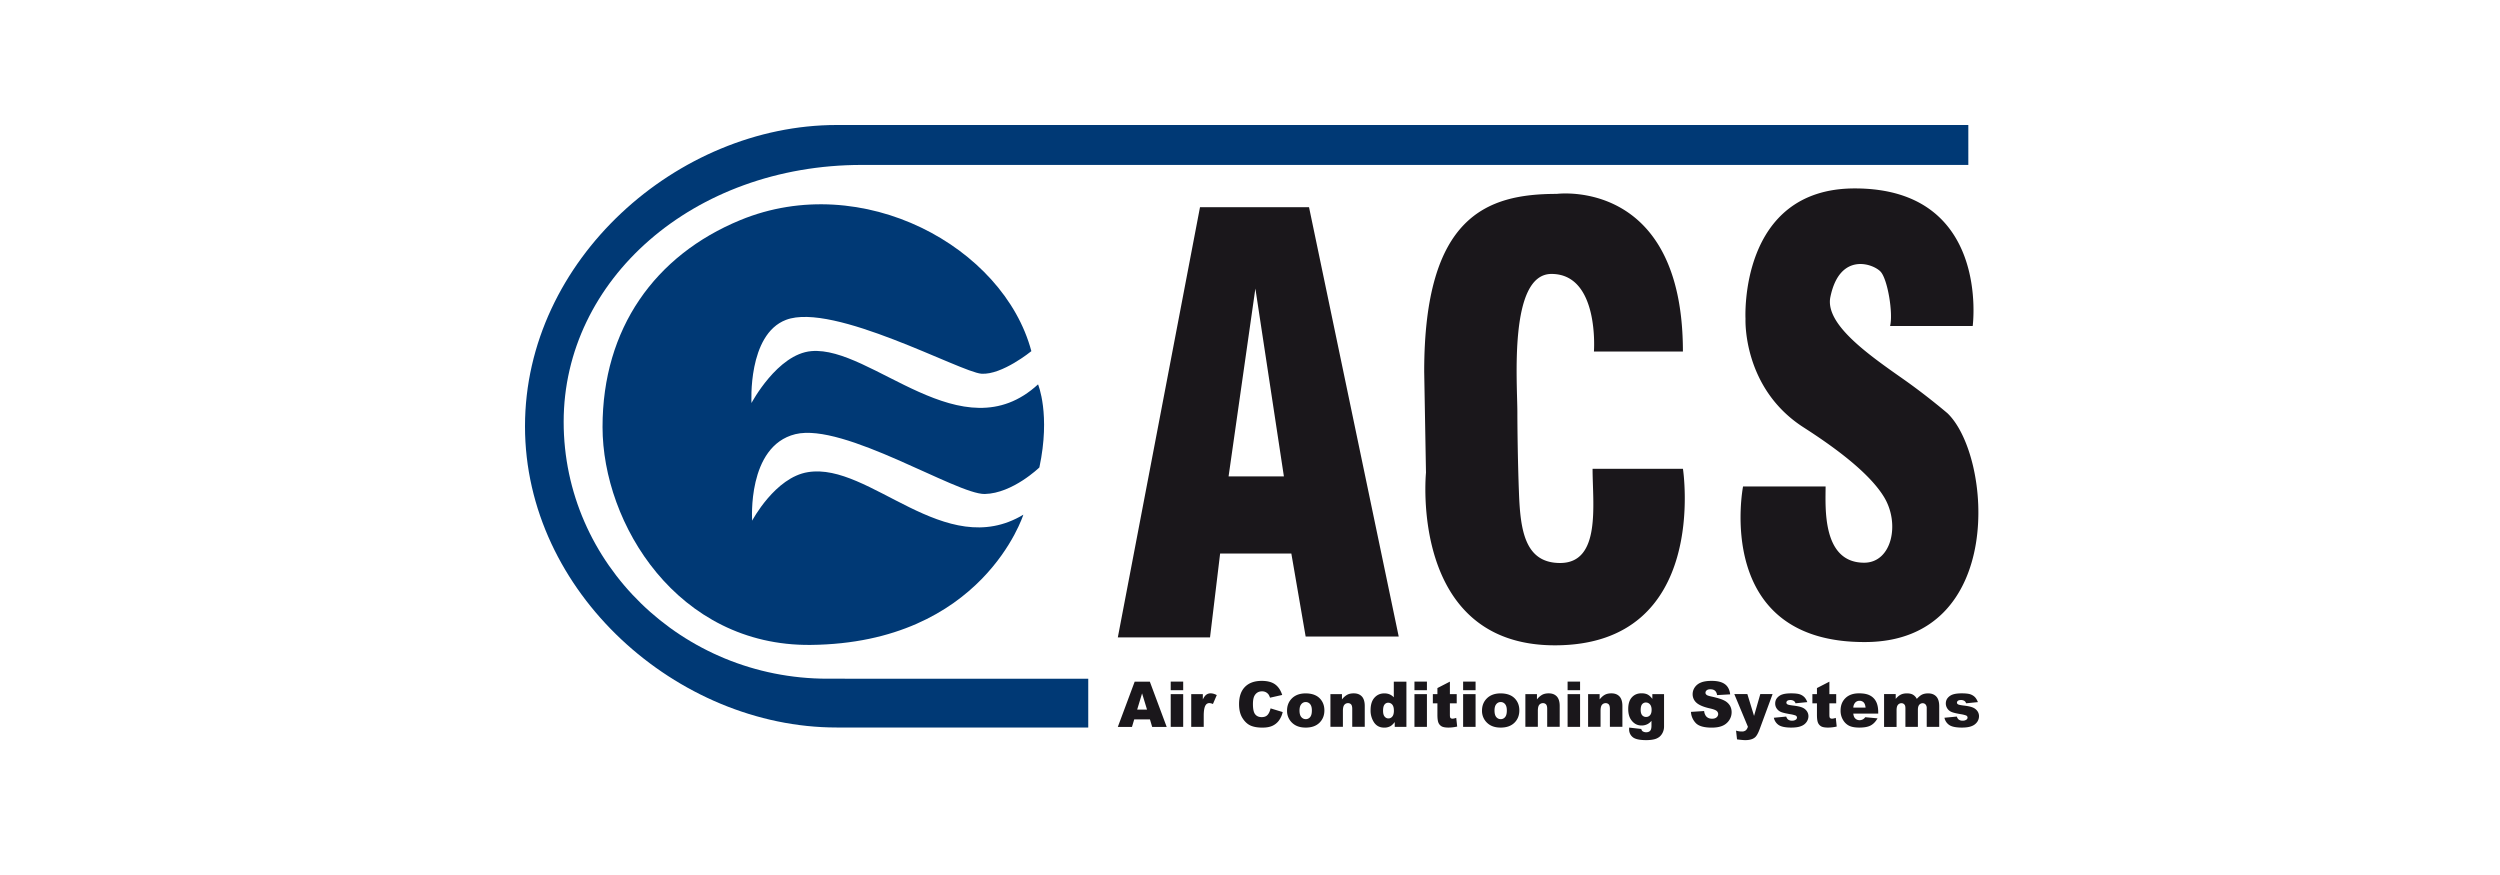
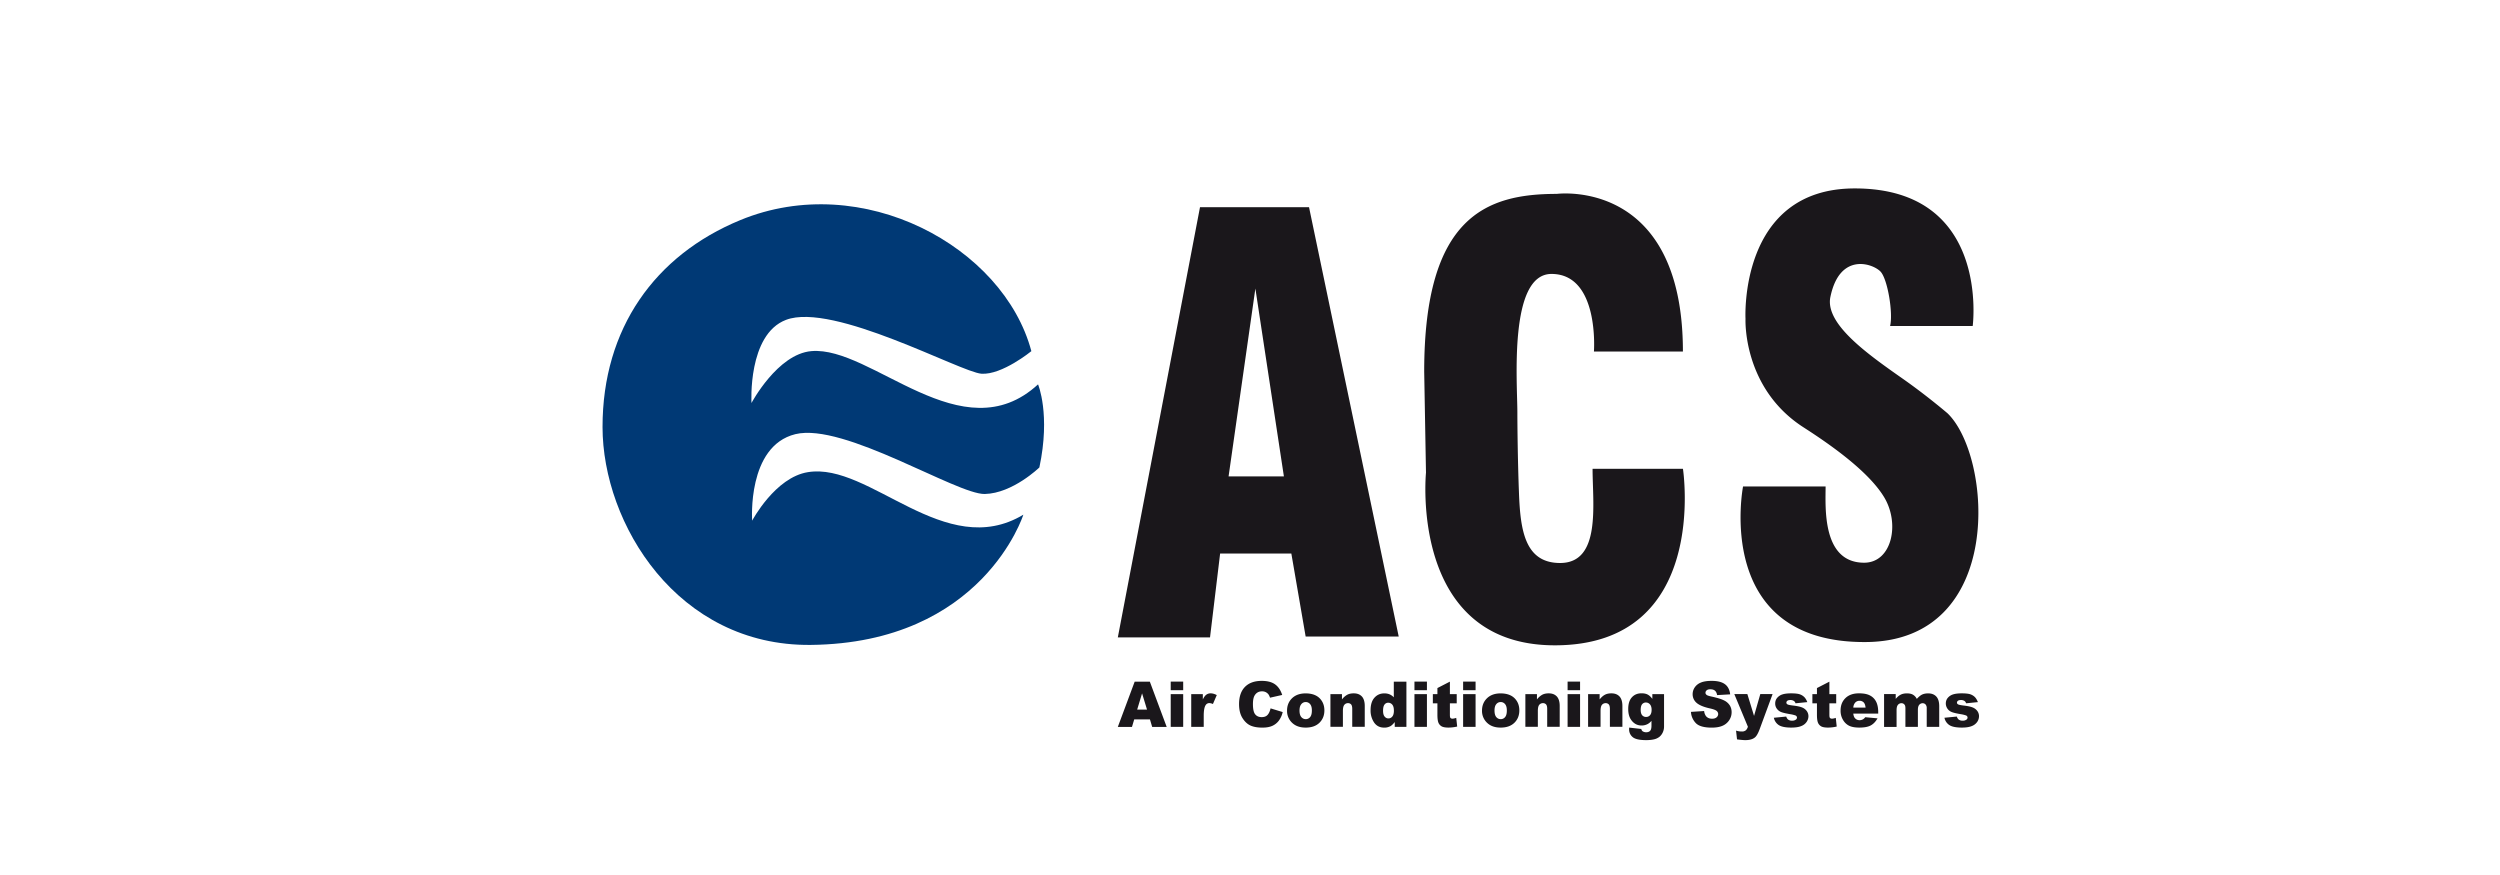
<svg xmlns="http://www.w3.org/2000/svg" width="200" height="70" viewBox="0 0 200 70" fill="none">
-   <path d="M66.193 54.296c-11.616 0-21.103-9.205-21.1-20.551 0-11.352 10.337-20.551 23.86-20.551h88.513V10H66.935C54.209 10 42 20.786 42 34.098 41.997 47.405 54.206 58.2 66.929 58.2H87.06v-3.903" fill="#003975" />
  <path d="M48.203 34.155c0-7.88 4.197-13.732 11.013-16.544C69 13.573 80.284 19.747 82.509 28.092c0 0-2.343 1.915-3.99 1.806-1.65-.11-11.858-5.744-15.635-4.31-3.084 1.17-2.765 6.653-2.765 6.653s2.078-3.916 4.786-4.151c4.838-.426 12.073 8.244 18.139 2.659 0 0 1.012 2.391.106 6.646 0 0-2.13 2.072-4.363 2.124-2.237.055-11.278-5.738-15.159-4.786-3.88.957-3.455 6.92-3.455 6.92s1.834-3.468 4.467-3.882c4.94-.807 10.95 7.173 17.228 3.404 0 0-3.242 10.28-17.018 10.418-10.642.103-16.647-9.68-16.647-17.44" fill="#003975" />
  <path d="m98.286 38.114 2.144-15.032 2.282 15.032zm6.436-21.54H96L89.426 50.99h7.376l.808-6.71h5.697l1.145 6.643h7.445m2.039-21.186c0-12.424 4.978-14.226 10.607-14.226 0 0 10.09-1.331 10.09 12.614h-7.118s.455-6.21-3.397-6.21c-3.433 0-2.728 8.688-2.728 11.094 0 1.092.031 3.955.129 6.453.112 2.984.486 5.577 3.291 5.577 3.295 0 2.596-4.726 2.596-7.537h7.23s2.182 14.123-10.251 14.123c-11.68-.003-10.306-13.807-10.306-13.807m37.132-11.741h6.606s1.449-11.004-9.435-11.004c-9.305 0-8.741 10.441-8.741 10.441s-.253 5.537 4.651 8.679c2.156 1.385 5.151 3.49 6.413 5.539 1.323 2.133.653 5.284-1.572 5.284-3.395 0-3.085-4.47-3.085-6.1h-6.603s-2.452 12.525 9.814 12.447c11.194-.06 10.125-14.842 6.546-18.297 0 0-1.639-1.406-3.588-2.772-2.817-1.974-6.232-4.383-5.786-6.536.753-3.654 3.461-2.645 4.024-2.018.566.632 1.003 3.331.753 4.337M91.366 55.47l.397 1.3h-.79zm-.592-.937-1.348 3.62h1.132l.179-.599h1.259l.178.598h1.161l-1.348-3.619zm2.883 3.617h.998v-2.62h-.998zm0-2.936h.998v-.684h-.998zm1.638.314h.931v.428q.135-.277.282-.382a.57.57 0 0 1 .35-.106q.22 0 .484.138l-.308.715a.8.8 0 0 0-.279-.074.34.34 0 0 0-.302.164q-.155.227-.155.86v.876h-1v-2.619zm6.348 1.141.972.296a1.8 1.8 0 0 1-.308.687 1.34 1.34 0 0 1-.523.417q-.315.141-.793.14-.586 0-.958-.169-.372-.173-.638-.6-.27-.431-.27-1.107 0-.897.471-1.38.476-.483 1.34-.483.678 0 1.067.276.388.278.574.85l-.977.22a1 1 0 0 0-.106-.242.66.66 0 0 0-.227-.199.66.66 0 0 0-.302-.069c-.253 0-.443.1-.578.305q-.152.225-.152.713-.001.602.184.825.18.22.508.221c.219 0 .371-.06.48-.18.11-.122.187-.294.239-.524m2.315.176q0 .35.141.52c.095.11.213.17.357.17a.44.44 0 0 0 .353-.167q.138-.165.138-.529 0-.34-.141-.506a.44.44 0 0 0-.345-.166.44.44 0 0 0-.359.17q-.143.166-.144.51m-.997.004q0-.6.402-.99.403-.387 1.084-.387c.52 0 .917.15 1.182.454q.319.37.319.905 0 .604-.397.992-.398.387-1.101.385-.628.001-1.015-.322a1.3 1.3 0 0 1-.474-1.04m3.465-1.317h.928v.426a1.4 1.4 0 0 1 .423-.374q.21-.112.52-.112.412 0 .647.247.233.251.233.765v1.664h-1.001v-1.44q-.001-.247-.089-.35a.32.32 0 0 0-.253-.102.36.36 0 0 0-.293.139q-.112.137-.112.494v1.26h-.998v-2.62zm5.081 1.302q0-.305-.129-.46a.42.42 0 0 0-.328-.152.36.36 0 0 0-.29.146q-.117.145-.118.492-.001.32.124.468.121.148.299.15a.39.39 0 0 0 .316-.15q.129-.148.129-.491m1-2.3v3.617h-.934v-.386q-.193.247-.356.334a1 1 0 0 1-.48.112c-.357 0-.624-.135-.814-.408a1.7 1.7 0 0 1-.282-.99q0-.65.311-.997.31-.345.788-.345.233 0 .422.078a1 1 0 0 1 .336.238v-1.253zm.643 3.617h.998v-2.62h-.998zm0-2.936h.998v-.684h-.998zm2.835-.684v.998h.546v.736h-.546v.925q0 .171.031.222.05.082.17.083.109 0 .307-.063l.075.693a3.2 3.2 0 0 1-.69.083q-.372 0-.546-.095a.6.6 0 0 1-.262-.293q-.082-.196-.083-.633v-.922h-.365v-.736h.365v-.483l1-.515zm1.058 3.62h.997v-2.62h-.997zm0-2.936h.997v-.684h-.997zm2.512 1.628q0 .35.138.52c.095.11.213.17.356.17a.44.44 0 0 0 .354-.167q.138-.165.138-.529 0-.34-.141-.506a.44.44 0 0 0-.345-.166.44.44 0 0 0-.359.17q-.142.166-.141.51m-1 .004q0-.6.402-.99.402-.387 1.084-.387c.52 0 .917.15 1.181.454q.32.37.319.905 0 .604-.396.992-.398.387-1.101.385-.628.001-1.015-.322a1.3 1.3 0 0 1-.474-1.04m3.466-1.317h.929v.426a1.4 1.4 0 0 1 .422-.374q.212-.112.518-.112.413 0 .647.247.233.251.233.765v1.664h-1.001v-1.44q-.001-.247-.089-.35a.32.32 0 0 0-.253-.102.37.37 0 0 0-.296.139q-.11.137-.109.494v1.26h-.998v-2.62zm3.381 2.622h.998v-2.62h-.998zm0-2.936h.998v-.684h-.998zm1.633.314h.929v.426q.207-.261.422-.374.21-.112.52-.112.412 0 .647.247.233.251.233.765v1.664h-1v-1.44q-.002-.247-.089-.35a.33.33 0 0 0-.253-.102.37.37 0 0 0-.296.139q-.111.137-.11.494v1.26h-.997v-2.62zm4.214 1.271c0 .19.041.327.121.422a.4.4 0 0 0 .316.135.4.4 0 0 0 .311-.14q.125-.144.126-.429 0-.285-.132-.437a.42.42 0 0 0-.322-.15.38.38 0 0 0-.305.139q-.115.138-.115.463m.937-1.271h.932v2.59q.001.247-.101.469a1 1 0 0 1-.276.362 1.1 1.1 0 0 1-.44.198q-.266.06-.609.06-.786.001-1.075-.235a.78.78 0 0 1-.293-.636q-.001-.05.005-.132l.966.11q.037.134.112.186a.5.5 0 0 0 .276.078q.215 0 .322-.118c.072-.075.107-.213.107-.402v-.397a1 1 0 0 1-.294.253 1.03 1.03 0 0 1-.497.123q-.522.001-.842-.46-.226-.322-.227-.862 0-.612.293-.934.293-.32.768-.32.306 0 .5.104.194.105.368.342v-.388zm3.084 1.419 1.055-.068a.8.8 0 0 0 .141.396c.112.147.279.219.489.219q.239.001.365-.11a.35.35 0 0 0 .129-.261.34.34 0 0 0-.123-.253c-.084-.072-.273-.144-.567-.207q-.729-.166-1.04-.44a.9.9 0 0 1-.314-.698.96.96 0 0 1 .161-.526 1.06 1.06 0 0 1 .483-.391q.323-.142.883-.141.687 0 1.046.258.362.257.431.82l-1.046.06q-.043-.245-.175-.356-.135-.111-.368-.11-.195-.002-.291.084a.25.25 0 0 0-.097.201q.001.087.08.155c.052.05.176.092.371.135.486.107.834.21 1.041.32a1.1 1.1 0 0 1 .457.402q.143.237.143.535 0 .348-.192.64a1.2 1.2 0 0 1-.532.446q-.344.15-.865.15-.915 0-1.268-.354a1.4 1.4 0 0 1-.397-.903m3.461-1.426h1.052l.535 1.745.5-1.745h.983l-1.032 2.8q-.177.48-.359.647-.26.236-.79.236-.216 0-.664-.06l-.078-.702q.214.073.48.072a.46.46 0 0 0 .285-.084q.11-.081.184-.293l-1.09-2.619zm3.172 1.893.989-.095q.061.178.17.253a.53.53 0 0 0 .293.077.5.5 0 0 0 .31-.086.2.2 0 0 0 .087-.16q0-.11-.113-.17a2.4 2.4 0 0 0-.428-.104q-.52-.089-.721-.17a.76.76 0 0 1-.342-.261.68.68 0 0 1-.138-.42q-.001-.26.149-.445a.9.9 0 0 1 .411-.28q.266-.09.704-.091.467 0 .687.072a.95.95 0 0 1 .371.221c.101.1.178.236.247.408l-.945.095a.32.32 0 0 0-.124-.184.5.5 0 0 0-.282-.078c-.109 0-.195.02-.247.06a.19.19 0 0 0-.077.147q.001.096.097.144c.066.035.207.06.429.09q.494.055.738.157a.84.84 0 0 1 .371.288q.13.186.13.41c0 .15-.046.3-.136.44a.9.9 0 0 1-.431.343q-.292.125-.796.126-.712 0-1.015-.204a.92.92 0 0 1-.388-.58m4.442-2.893v.998h.546v.736h-.546v.925q0 .171.032.222.05.082.172.083.108 0 .308-.063l.074.693a3.2 3.2 0 0 1-.69.083q-.372 0-.546-.095a.6.6 0 0 1-.261-.293q-.083-.196-.084-.633v-.922h-.365v-.736h.365v-.483l1.001-.515zm2.894 2.076q-.03-.292-.155-.417a.45.45 0 0 0-.331-.126.45.45 0 0 0-.379.192.66.66 0 0 0-.115.351zm1.015.48h-1.998c.02.161.06.282.129.36q.144.169.377.17a.56.56 0 0 0 .279-.076.6.6 0 0 0 .172-.163l.983.091q-.224.394-.543.567-.315.172-.914.172-.514 0-.814-.146a1.17 1.17 0 0 1-.488-.466 1.4 1.4 0 0 1-.196-.753q-.001-.614.391-.995c.259-.253.621-.38 1.078-.38q.559-.001.88.17c.218.112.382.28.491.492q.169.326.17.842v.112zm.466-1.558h.931v.383q.202-.24.405-.34.206-.102.495-.1.31 0 .491.112a.8.8 0 0 1 .296.328c.159-.17.299-.288.429-.348q.193-.091.477-.092.419 0 .652.25.237.25.236.785v1.644h-1v-1.492a.44.44 0 0 0-.066-.264.3.3 0 0 0-.25-.136.35.35 0 0 0-.285.13q-.107.126-.106.41v1.352h-.998v-1.443a1 1 0 0 0-.02-.233.3.3 0 0 0-.109-.158.3.3 0 0 0-.184-.06.36.36 0 0 0-.285.132q-.109.13-.109.428v1.337h-1zm4.83 1.892.989-.095q.06.178.169.253a.53.53 0 0 0 .293.077.5.5 0 0 0 .311-.086.2.2 0 0 0 .086-.16q0-.11-.112-.17a2.4 2.4 0 0 0-.428-.104q-.522-.089-.719-.17a.74.74 0 0 1-.48-.68q0-.26.149-.446a.9.9 0 0 1 .411-.28q.267-.09.705-.091.466 0 .687.072.22.074.368.221c.1.1.178.236.247.408l-.946.095a.32.32 0 0 0-.123-.184.5.5 0 0 0-.282-.078c-.109 0-.196.02-.247.06-.049.041-.078.09-.078.147q.002.096.098.144c.066.035.207.06.428.09q.495.055.739.157a.84.84 0 0 1 .371.288.7.7 0 0 1 .129.41.8.8 0 0 1-.135.44.93.93 0 0 1-.431.343q-.293.125-.797.126-.712 0-1.014-.204a.92.92 0 0 1-.388-.58" fill="#1A171B" />
</svg>